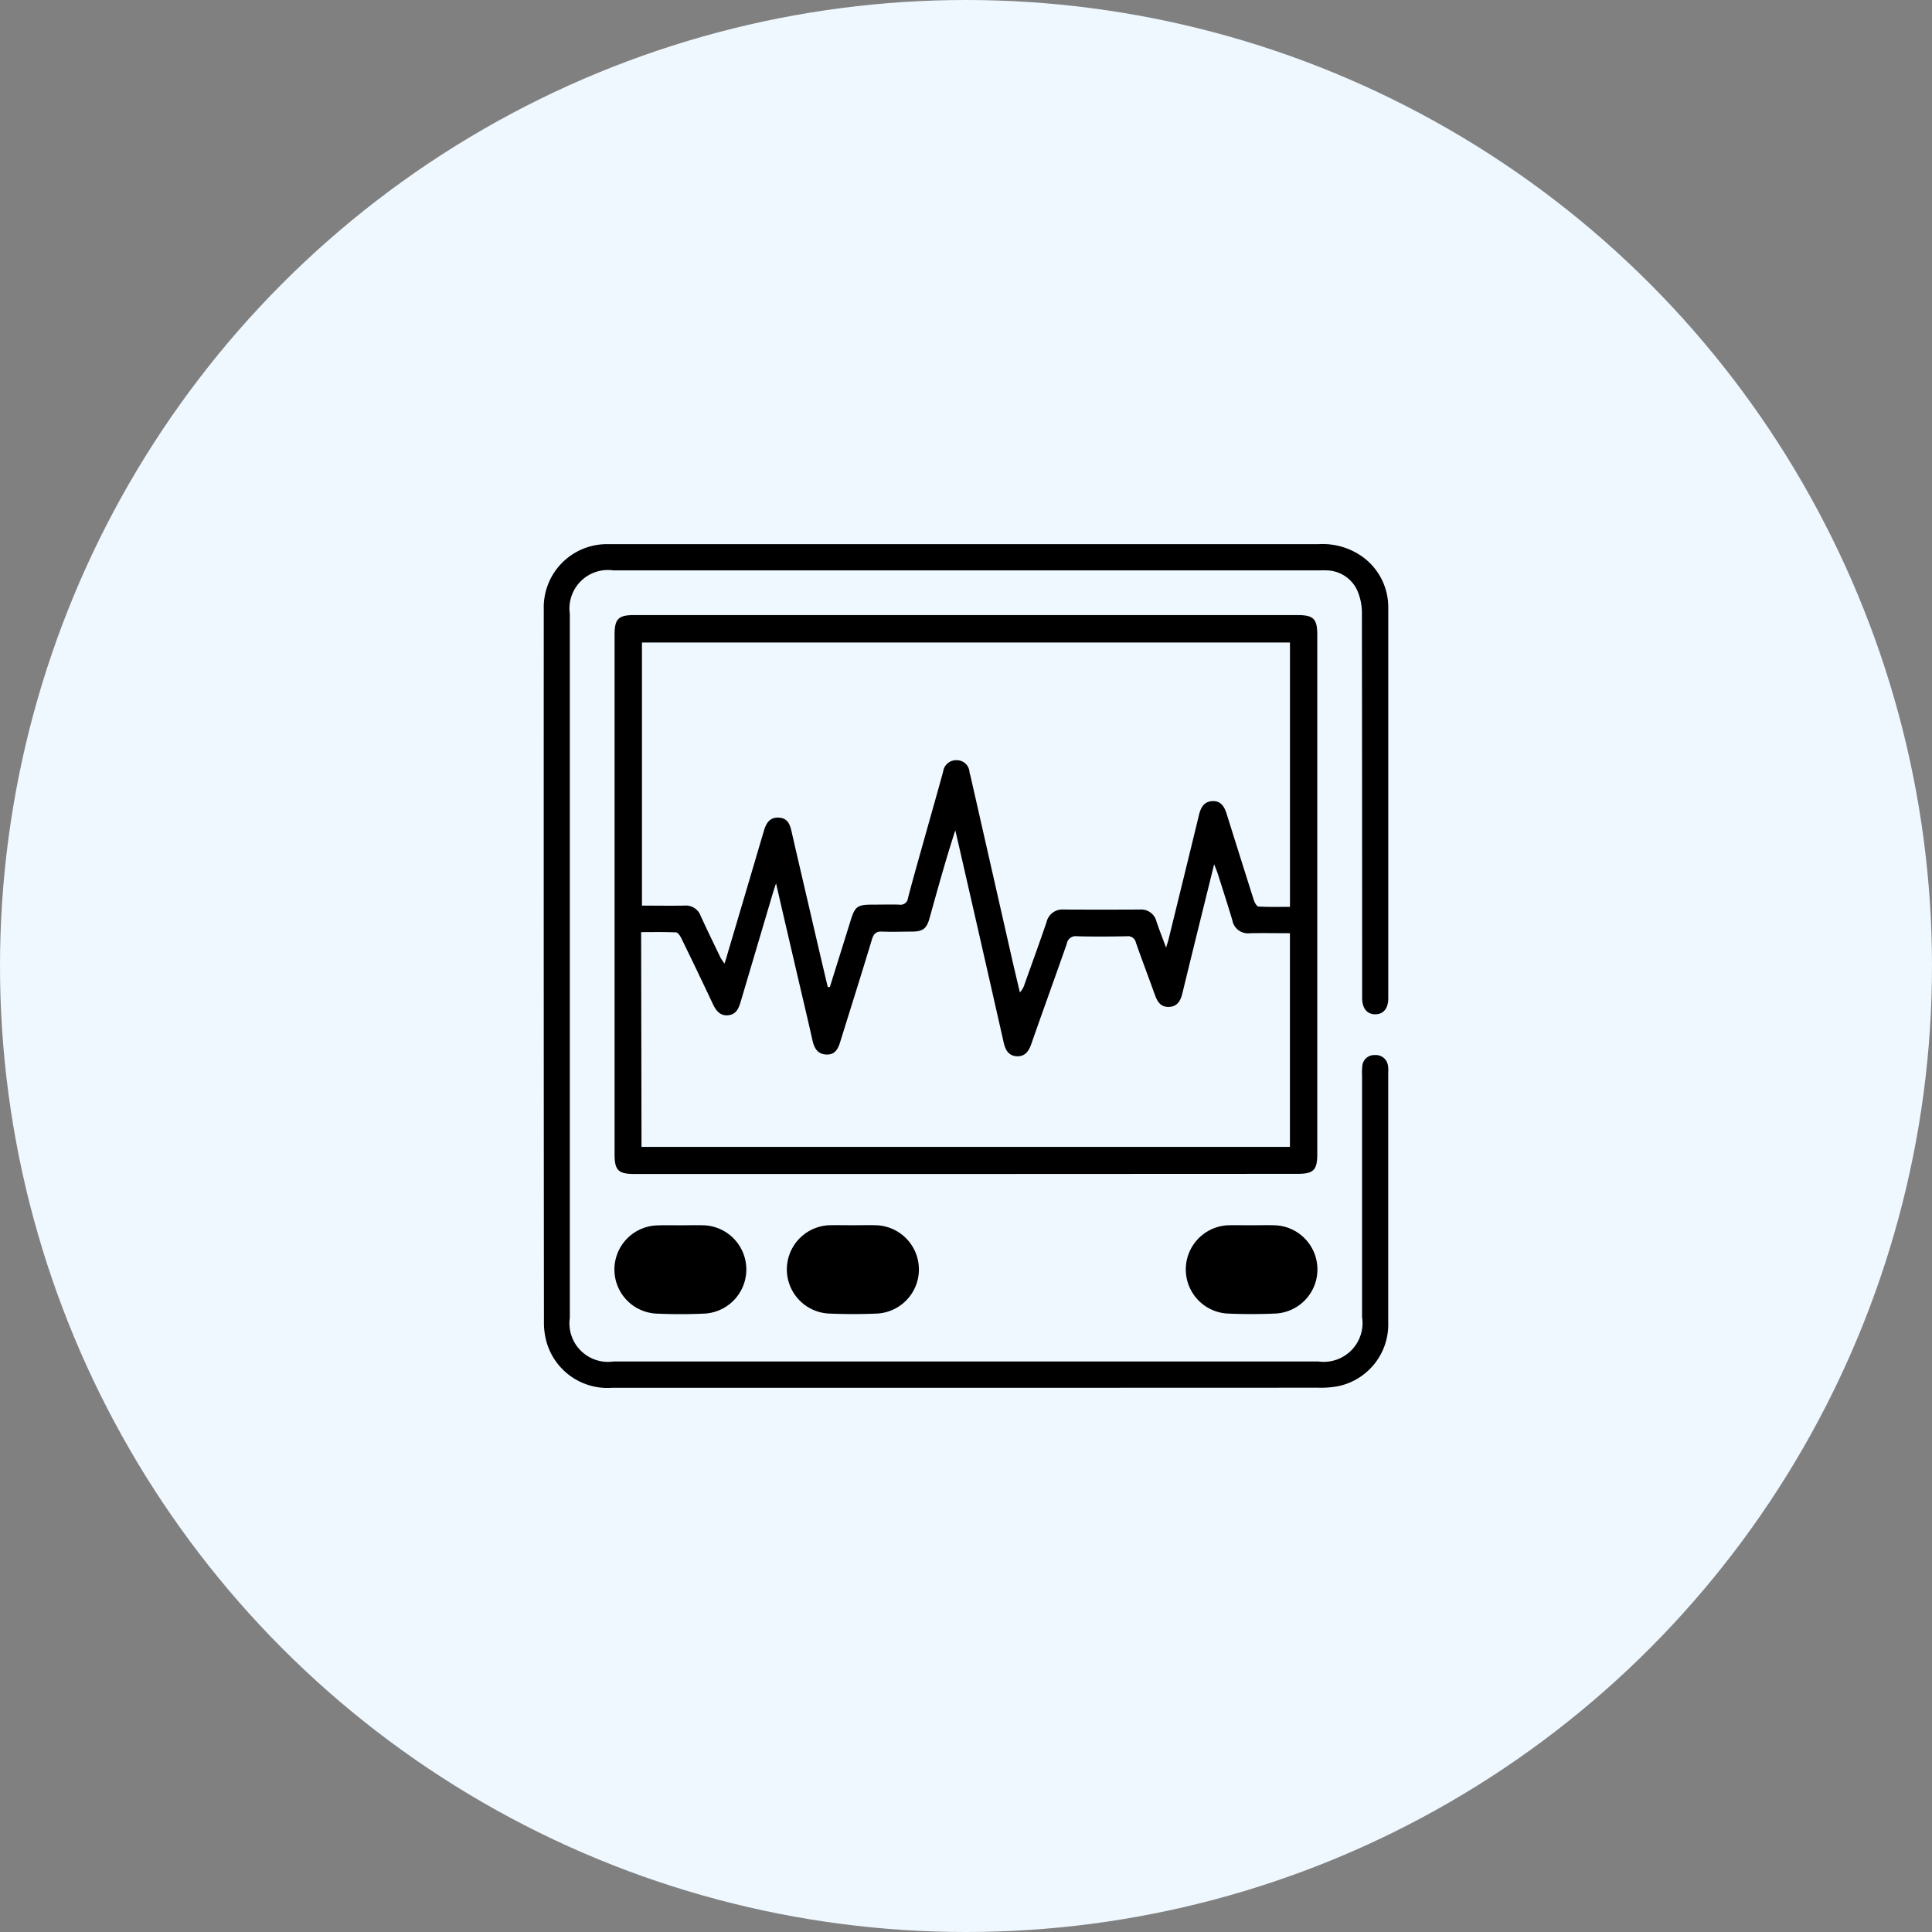
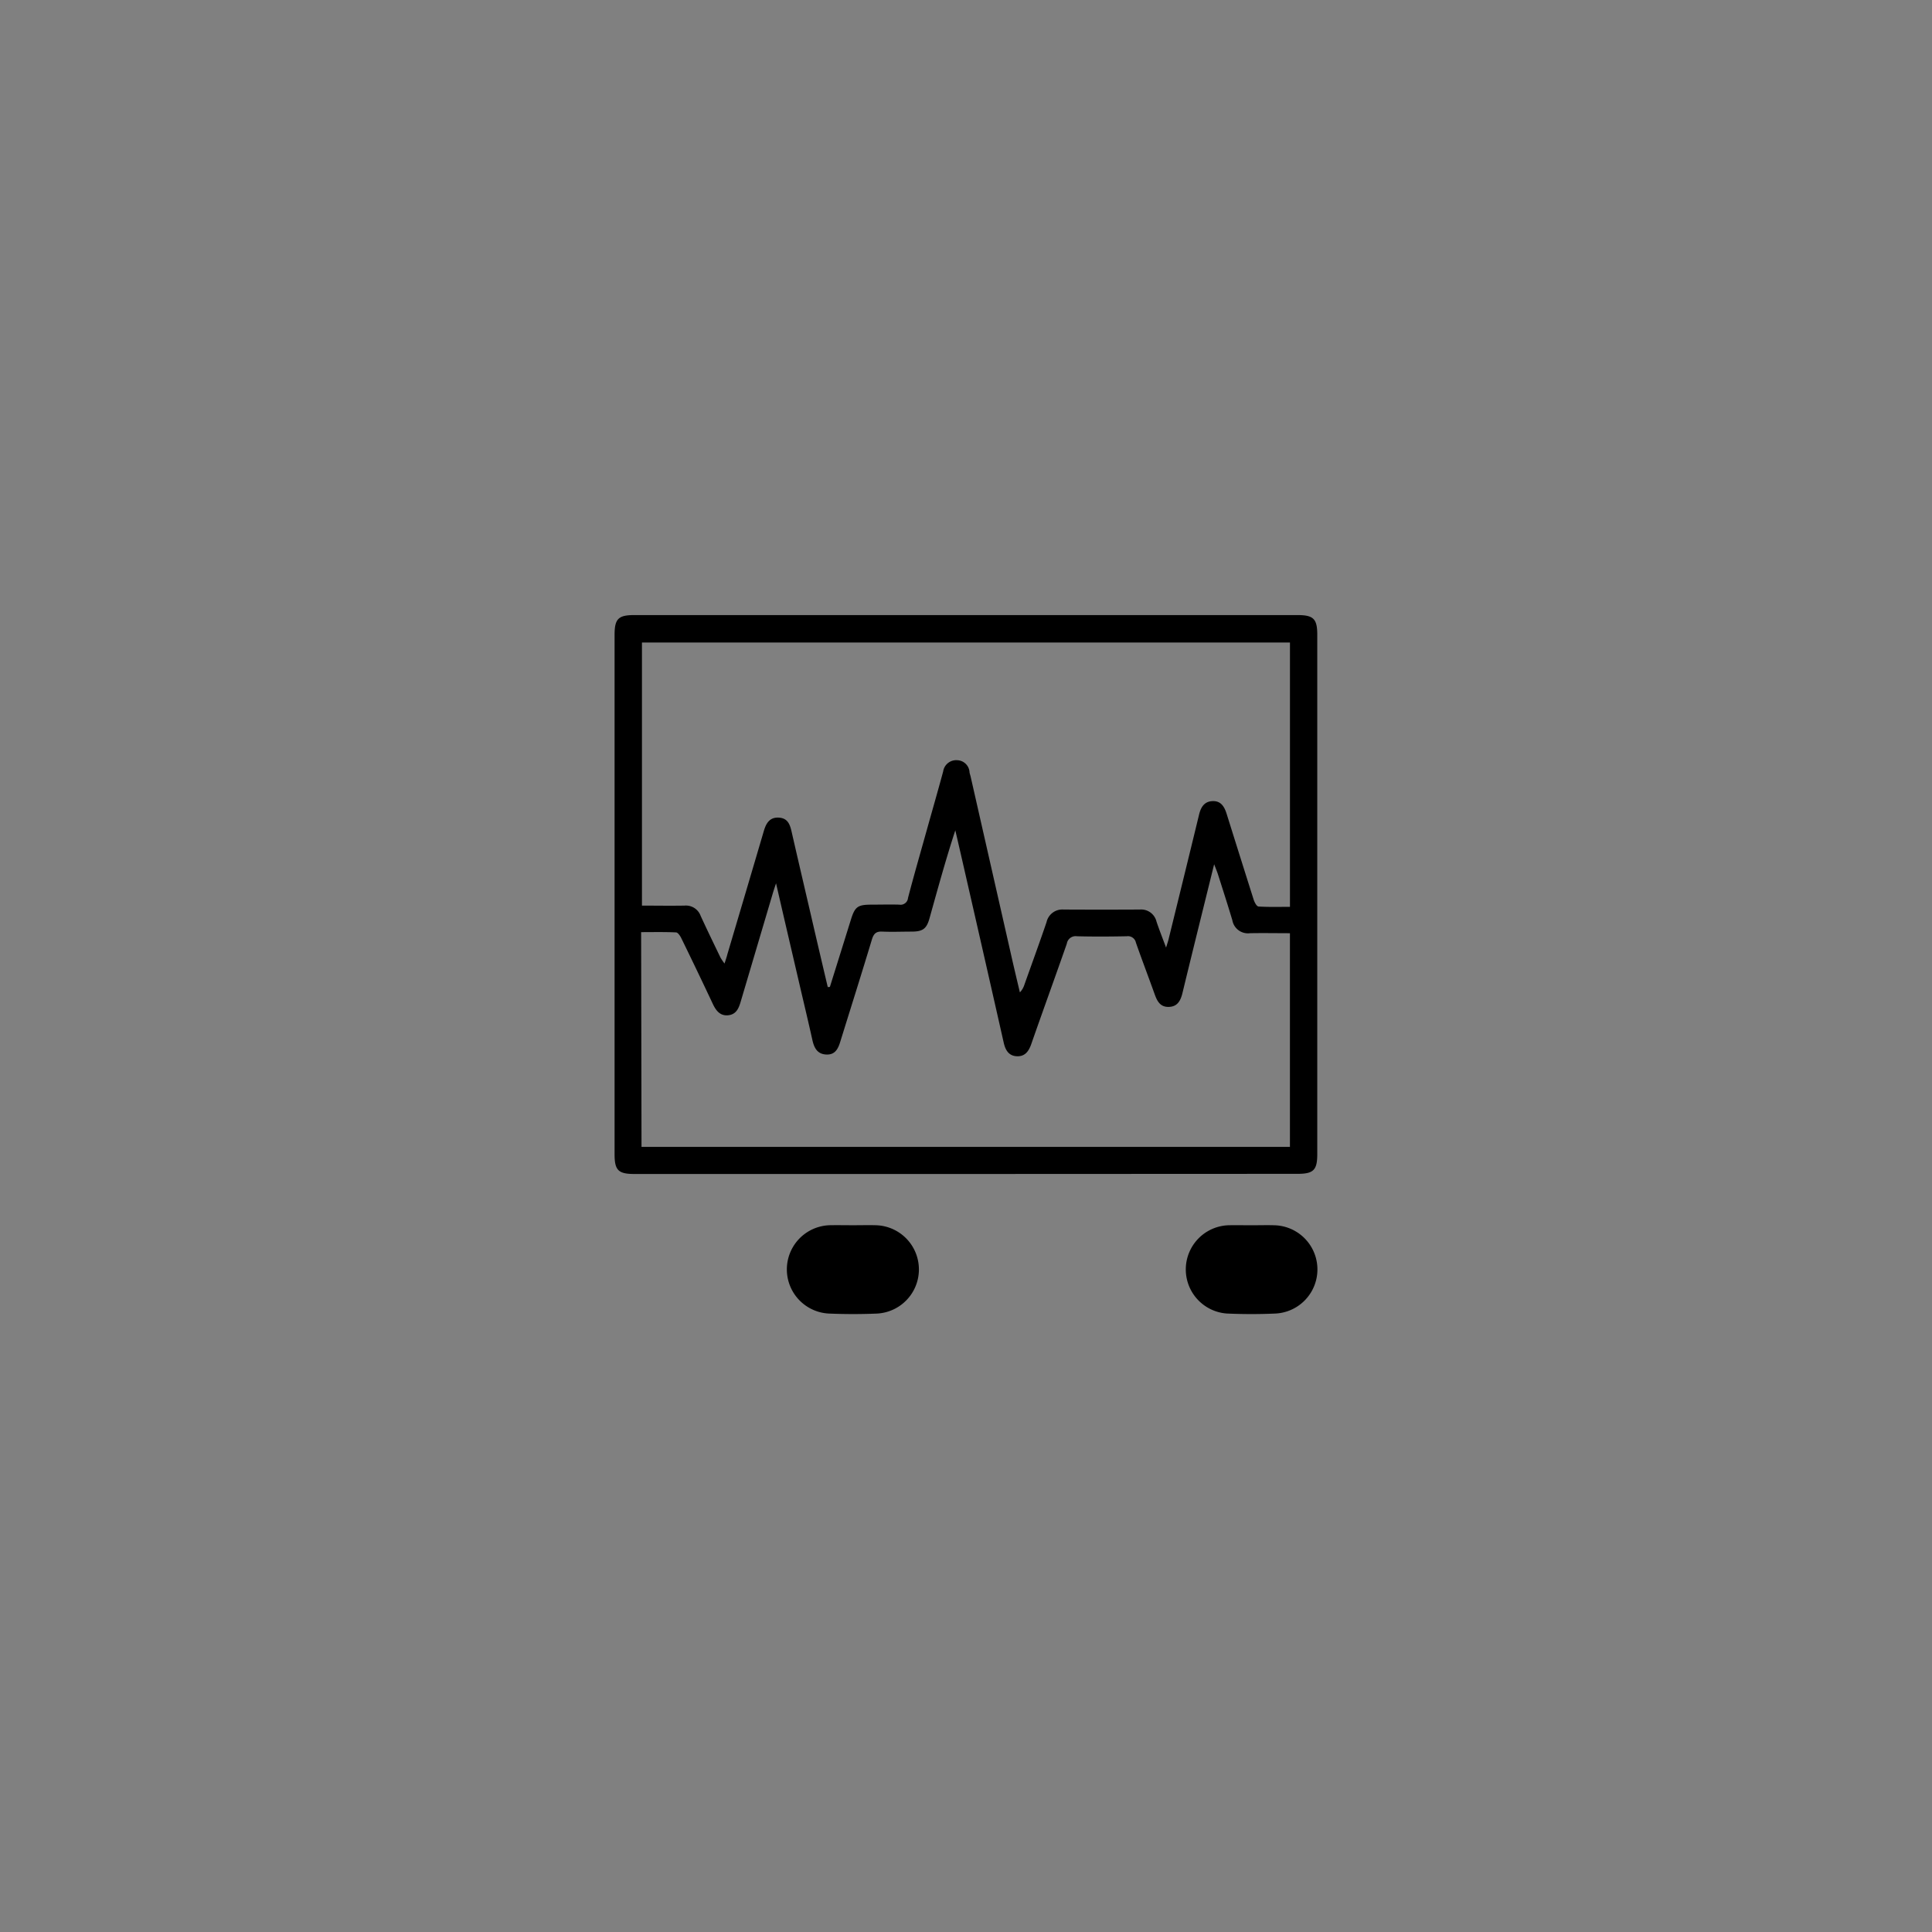
<svg xmlns="http://www.w3.org/2000/svg" width="66" height="66" viewBox="0 0 66 66">
  <rect x="0" y="0" width="66" height="66" fill="#808080" stroke="none" />
  <g id="Integration_with_EHR_Systems" data-name="Integration with EHR Systems" transform="translate(-1213 -2718)">
-     <circle id="Ellipse_76" data-name="Ellipse 76" cx="33" cy="33" r="33" transform="translate(1213 2718)" fill="#eff8ff" />
    <g id="Group_13619" data-name="Group 13619" transform="translate(-1.549 15391.669)">
      <path id="Path_17006" data-name="Path 17006" d="M51.048,58.018H39.735c-.548,0-.675-.128-.675-.673V39.6c0-.548.129-.675.673-.675H62.389c.548,0,.676.129.676.673v17.74c0,.548-.129.675-.674.675Zm-4.7-6.385.067-.005q.359-1.146.716-2.292c.141-.452.231-.518.713-.519.313,0,.626-.009.94,0a.255.255,0,0,0,.3-.229c.2-.766.42-1.526.633-2.289.189-.677.384-1.353.568-2.032a.45.45,0,0,1,.48-.384.435.435,0,0,1,.421.417c.008.049.027.095.037.142l1.37,6.033c.1.447.207.893.313,1.34a.69.69,0,0,0,.157-.272c.252-.709.511-1.416.753-2.127a.553.553,0,0,1,.58-.432q1.3.007,2.608,0a.539.539,0,0,1,.568.409c.093.28.205.561.328.891.038-.128.064-.2.083-.276.35-1.424.7-2.846,1.045-4.271.065-.268.193-.458.485-.457.268,0,.381.2.453.426q.461,1.472.926,2.94c.029.09.1.229.166.235.355.022.713.011,1.074.011v-9.03H39.995v8.988c.5,0,.977.008,1.454,0A.534.534,0,0,1,42,49.2c.22.479.451.954.68,1.429a2.109,2.109,0,0,0,.136.2c.045-.141.078-.235.1-.327q.626-2.107,1.247-4.216c.078-.257.2-.456.5-.442s.384.215.442.47c.263,1.153.534,2.3.8,3.455q.217.931.438,1.866Zm-6.368,5.46H62.131v-7.3c-.47,0-.919-.009-1.367,0a.541.541,0,0,1-.6-.442c-.157-.525-.325-1.045-.491-1.566-.029-.092-.067-.181-.131-.348-.377,1.528-.734,2.959-1.081,4.393-.063.264-.17.47-.464.48s-.4-.191-.486-.43c-.211-.589-.435-1.175-.641-1.763a.277.277,0,0,0-.313-.22c-.567.011-1.134.015-1.7,0a.305.305,0,0,0-.348.254c-.4,1.146-.815,2.284-1.214,3.428-.086.245-.213.429-.492.417s-.392-.211-.449-.462q-.646-2.86-1.3-5.716-.175-.77-.354-1.54c-.327,1-.6,2-.88,3-.1.363-.229.458-.607.46-.332,0-.665.014-1,0-.216-.013-.3.066-.363.271-.352,1.169-.721,2.333-1.083,3.5-.074.24-.179.442-.475.428s-.408-.211-.47-.475c-.148-.668-.308-1.331-.463-2-.256-1.1-.513-2.2-.783-3.374-.052.157-.083.249-.11.34l-1.1,3.711c-.067.229-.157.431-.428.457s-.413-.157-.521-.386q-.531-1.129-1.079-2.25c-.038-.078-.115-.193-.179-.195-.4-.018-.791-.009-1.192-.009Z" transform="translate(1196.484 -12691.582)" />
-       <path id="Path_17007" data-name="Path 17007" d="M22.52,36.741H10.445a2.164,2.164,0,0,1-2.214-1.527,2.432,2.432,0,0,1-.1-.692q-.011-12.188-.006-24.377A2.158,2.158,0,0,1,10.287,7.92h24.3a2.353,2.353,0,0,1,1.516.438,2.124,2.124,0,0,1,.871,1.745q0,6.668,0,13.335c0,.342-.164.539-.439.543s-.453-.193-.453-.558q0-6.563-.008-13.128a1.936,1.936,0,0,0-.161-.8,1.178,1.178,0,0,0-1.055-.679c-.088-.006-.176,0-.264,0H10.5A1.314,1.314,0,0,0,9.015,10.3V34.352a1.316,1.316,0,0,0,1.5,1.488H34.579a1.325,1.325,0,0,0,1.5-1.518V26.069a2.015,2.015,0,0,1,.009-.323.406.406,0,0,1,.42-.372.419.419,0,0,1,.457.366.94.94,0,0,1,.008.205v8.576a2.153,2.153,0,0,1-1.709,2.164,3.244,3.244,0,0,1-.7.052Z" transform="translate(1225 -12663)" />
      <path id="Path_17008" data-name="Path 17008" d="M290.475,305.039c.263,0,.527-.008.79,0a1.509,1.509,0,0,1,.045,3.015c-.555.025-1.113.025-1.669,0a1.51,1.51,0,0,1,.043-3.015C289.947,305.033,290.211,305.039,290.475,305.039Z" transform="translate(966.821 -12936.851)" />
-       <path id="Path_17009" data-name="Path 17009" d="M41.345,305.045c.263,0,.527-.009.789,0a1.51,1.51,0,0,1,.048,3.015c-.565.027-1.131.027-1.7,0a1.508,1.508,0,0,1,.04-3.011C40.8,305.038,41.071,305.045,41.345,305.045Z" transform="translate(1196.46 -12936.856)" />
      <path id="Path_17010" data-name="Path 17010" d="M116.736,305.033c.254,0,.508-.007.761,0a1.51,1.51,0,0,1,.03,3.018c-.536.022-1.074.022-1.609,0a1.51,1.51,0,0,1,.028-3.019C116.209,305.028,116.473,305.033,116.736,305.033Z" transform="translate(1126.971 -12936.846)" />
    </g>
  </g>
</svg>